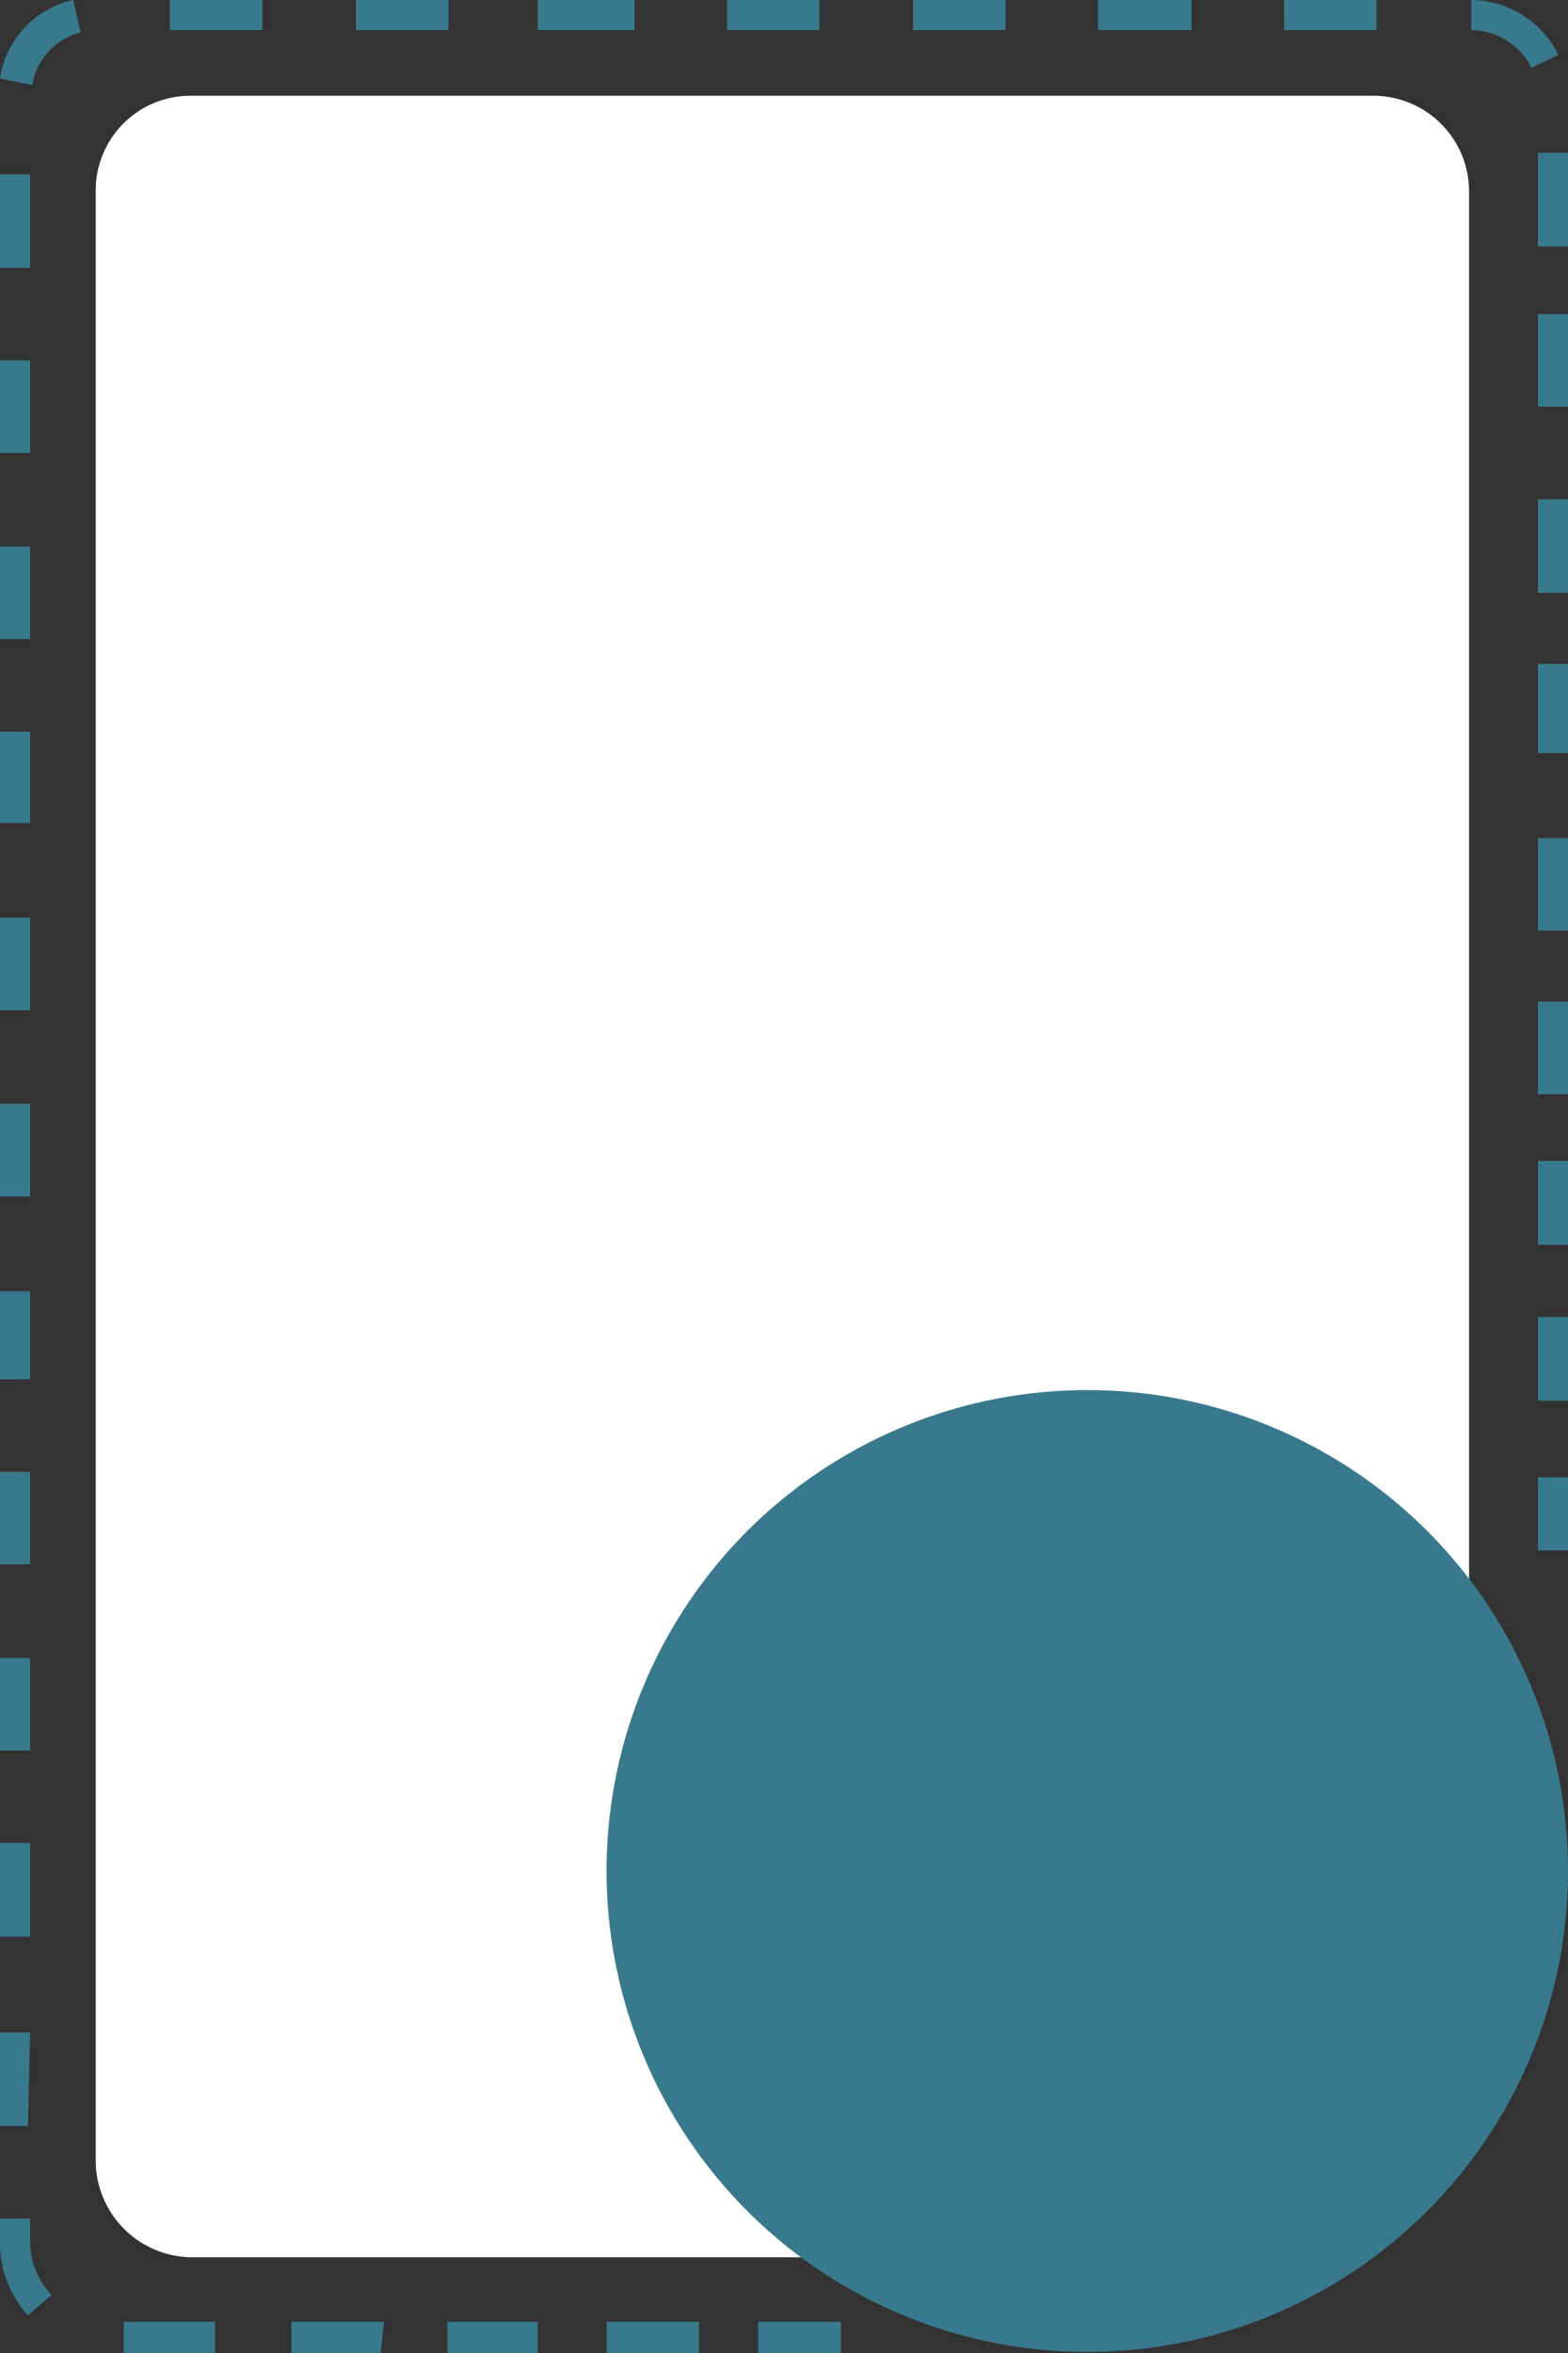
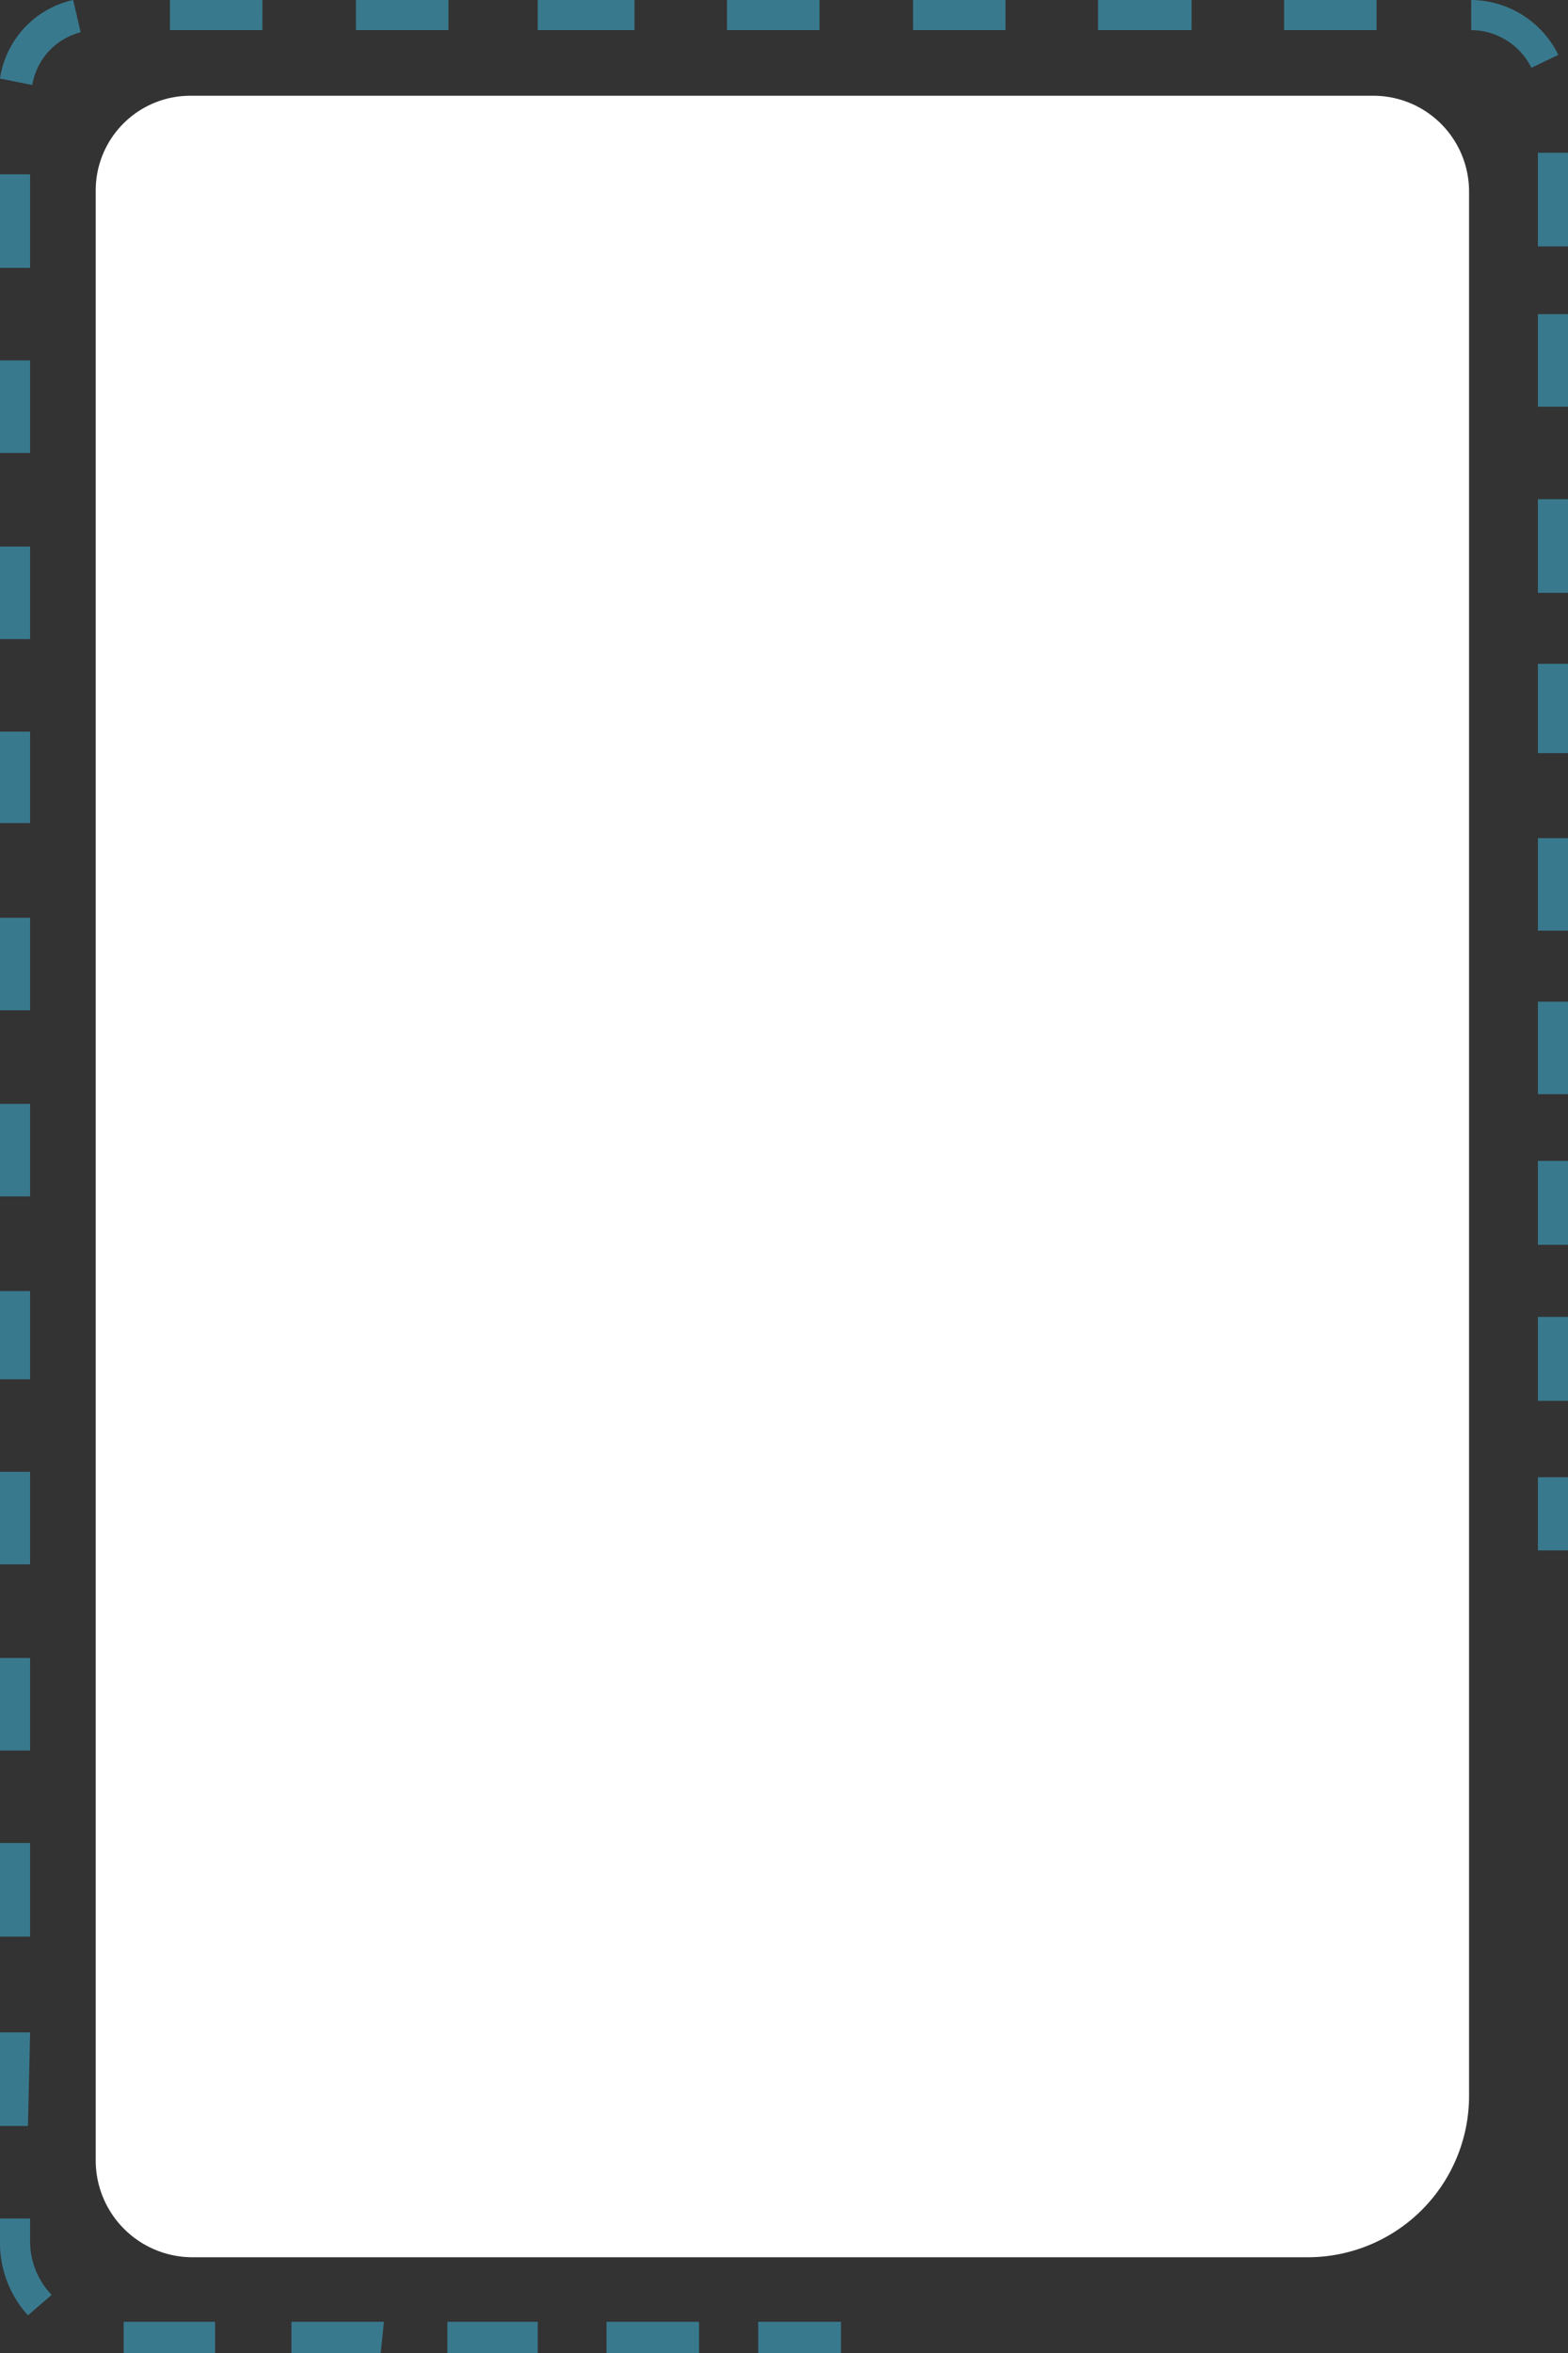
<svg xmlns="http://www.w3.org/2000/svg" viewBox="0 0 14.58 21.87">
  <rect x="0" y="0" width="14.58" height="21.87" fill="#333333" stroke="none" />
  <defs>
    <style>.cls-1{fill:#39798E;}.cls-2{fill:#fff;}</style>
  </defs>
  <g id="Layer_1" data-name="Layer 1">
    <path class="cls-1" d="M7.82,21.87H7.05v-.29h.77Zm-1.32,0H5.64v-.29H6.5ZM5,21.87H4.16v-.29H5Zm-1.46,0H2.71v-.29h.86ZM2,21.87H1.15v-.29H2ZM.26,21.52A1,1,0,0,1,0,20.83v-.21H.28v.21a.72.72,0,0,0,.2.5Zm0-1.76H0v-.87H.28ZM.28,18H0v-.87H.28Zm0-1.73H0v-.86H.28Zm0-1.73H0v-.86H.28Zm14.3-1.52H14.3v-.78h.28Zm-14.3-.2H0V12H.28Zm14.3-1.25H14.3v-.78h.28ZM.28,11.12H0v-.86H.28Zm14.3-.95H14.3V9.31h.28ZM.28,9.39H0V8.53H.28Zm14.3-.74H14.3V7.79h.28Zm-14.3-1H0V6.8H.28ZM14.58,7H14.3V6.17h.28ZM.28,5.94H0V5.08H.28Zm14.3-.43H14.3V4.64h.28ZM.28,4.21H0V3.35H.28Zm14.3-.43H14.3V2.92h.28ZM.28,2.49H0V1.62H.28Zm14.3-.2H14.3V1.42h.28ZM.3.79,0,.73A.88.88,0,0,1,.68,0L.75.3A.61.61,0,0,0,.3.79ZM14.24.63a.63.63,0,0,0-.56-.35V0h0a.91.91,0,0,1,.81.51ZM12.8.28h-.86V0h.86Zm-1.72,0h-.87V0h.87ZM9.35.28H8.49V0h.86ZM7.62.28H6.76V0h.86ZM5.9.28H5V0H5.9ZM4.17.28H3.31V0h.86ZM2.44.28H1.58V0h.86ZM14.58,14.41H14.3v-.68h.28Z" />
    <path class="cls-2" d="M1.77.89h11a.89.89,0,0,1,.89.89v17.7a1.5,1.5,0,0,1-1.5,1.5H1.79a.9.9,0,0,1-.9-.9V1.77A.88.88,0,0,1,1.77.89Z" />
-     <circle class="cls-1" cx="10.11" cy="17.39" r="4.47" />
  </g>
</svg>